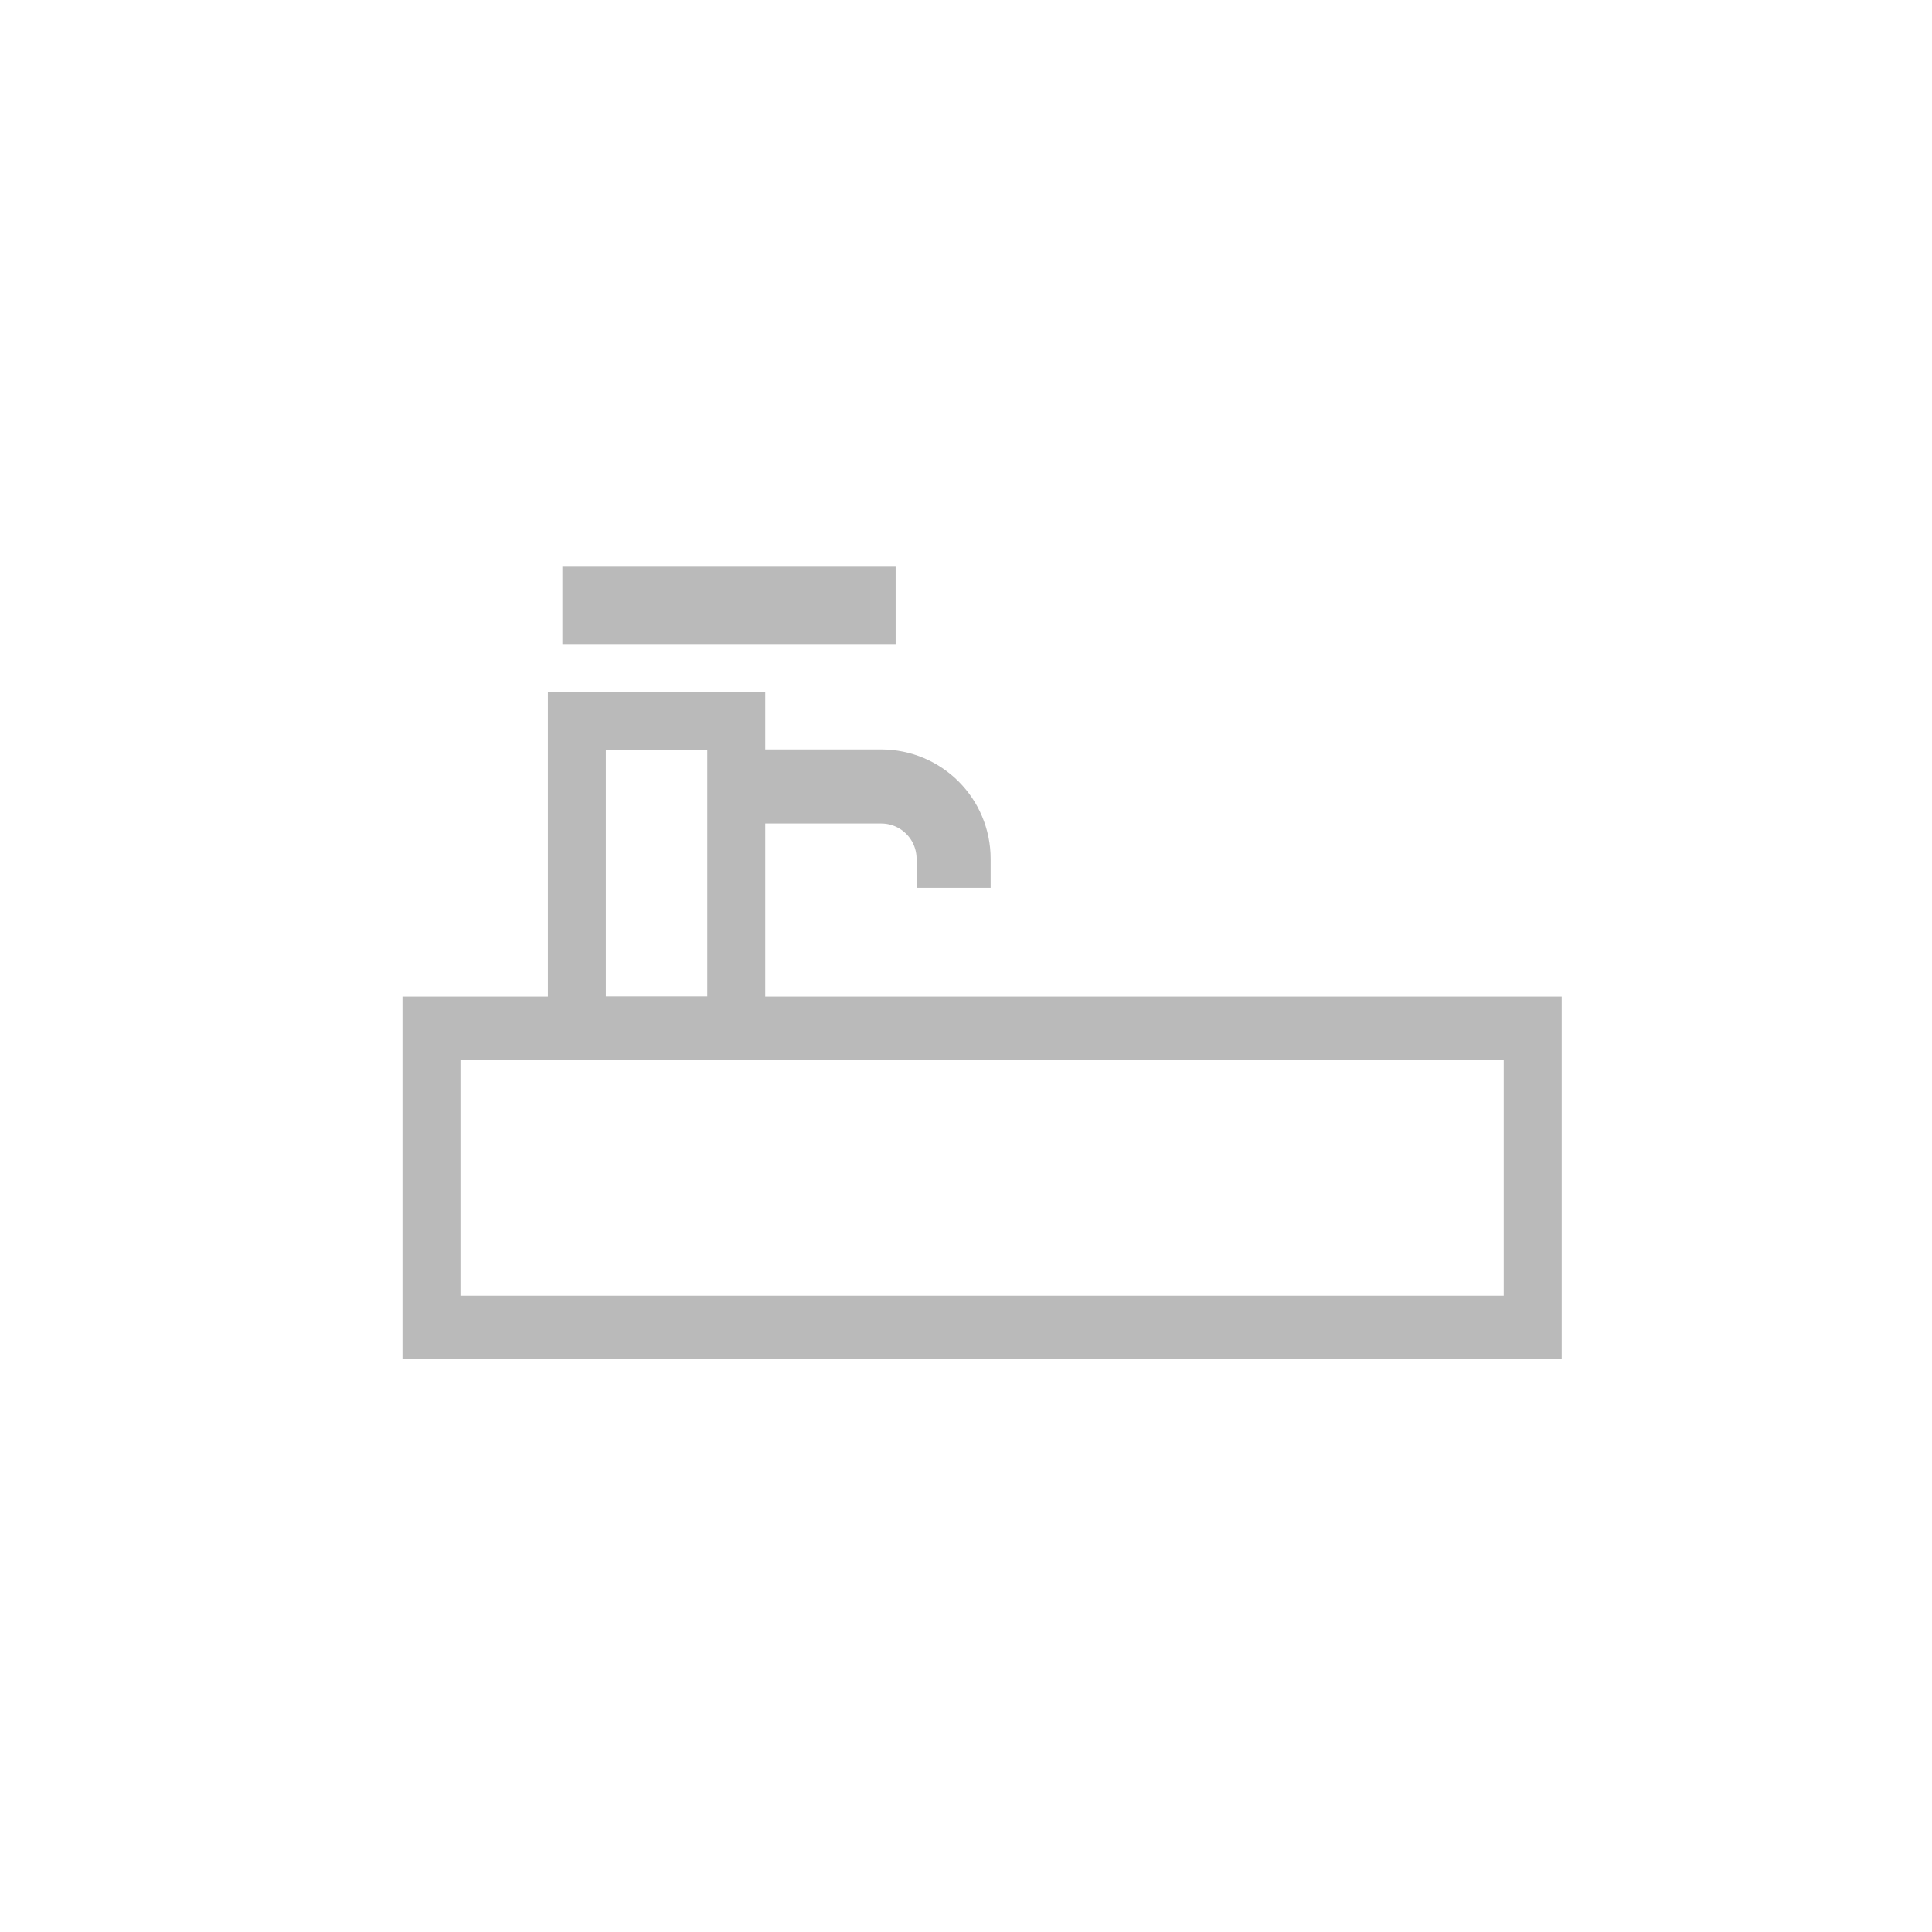
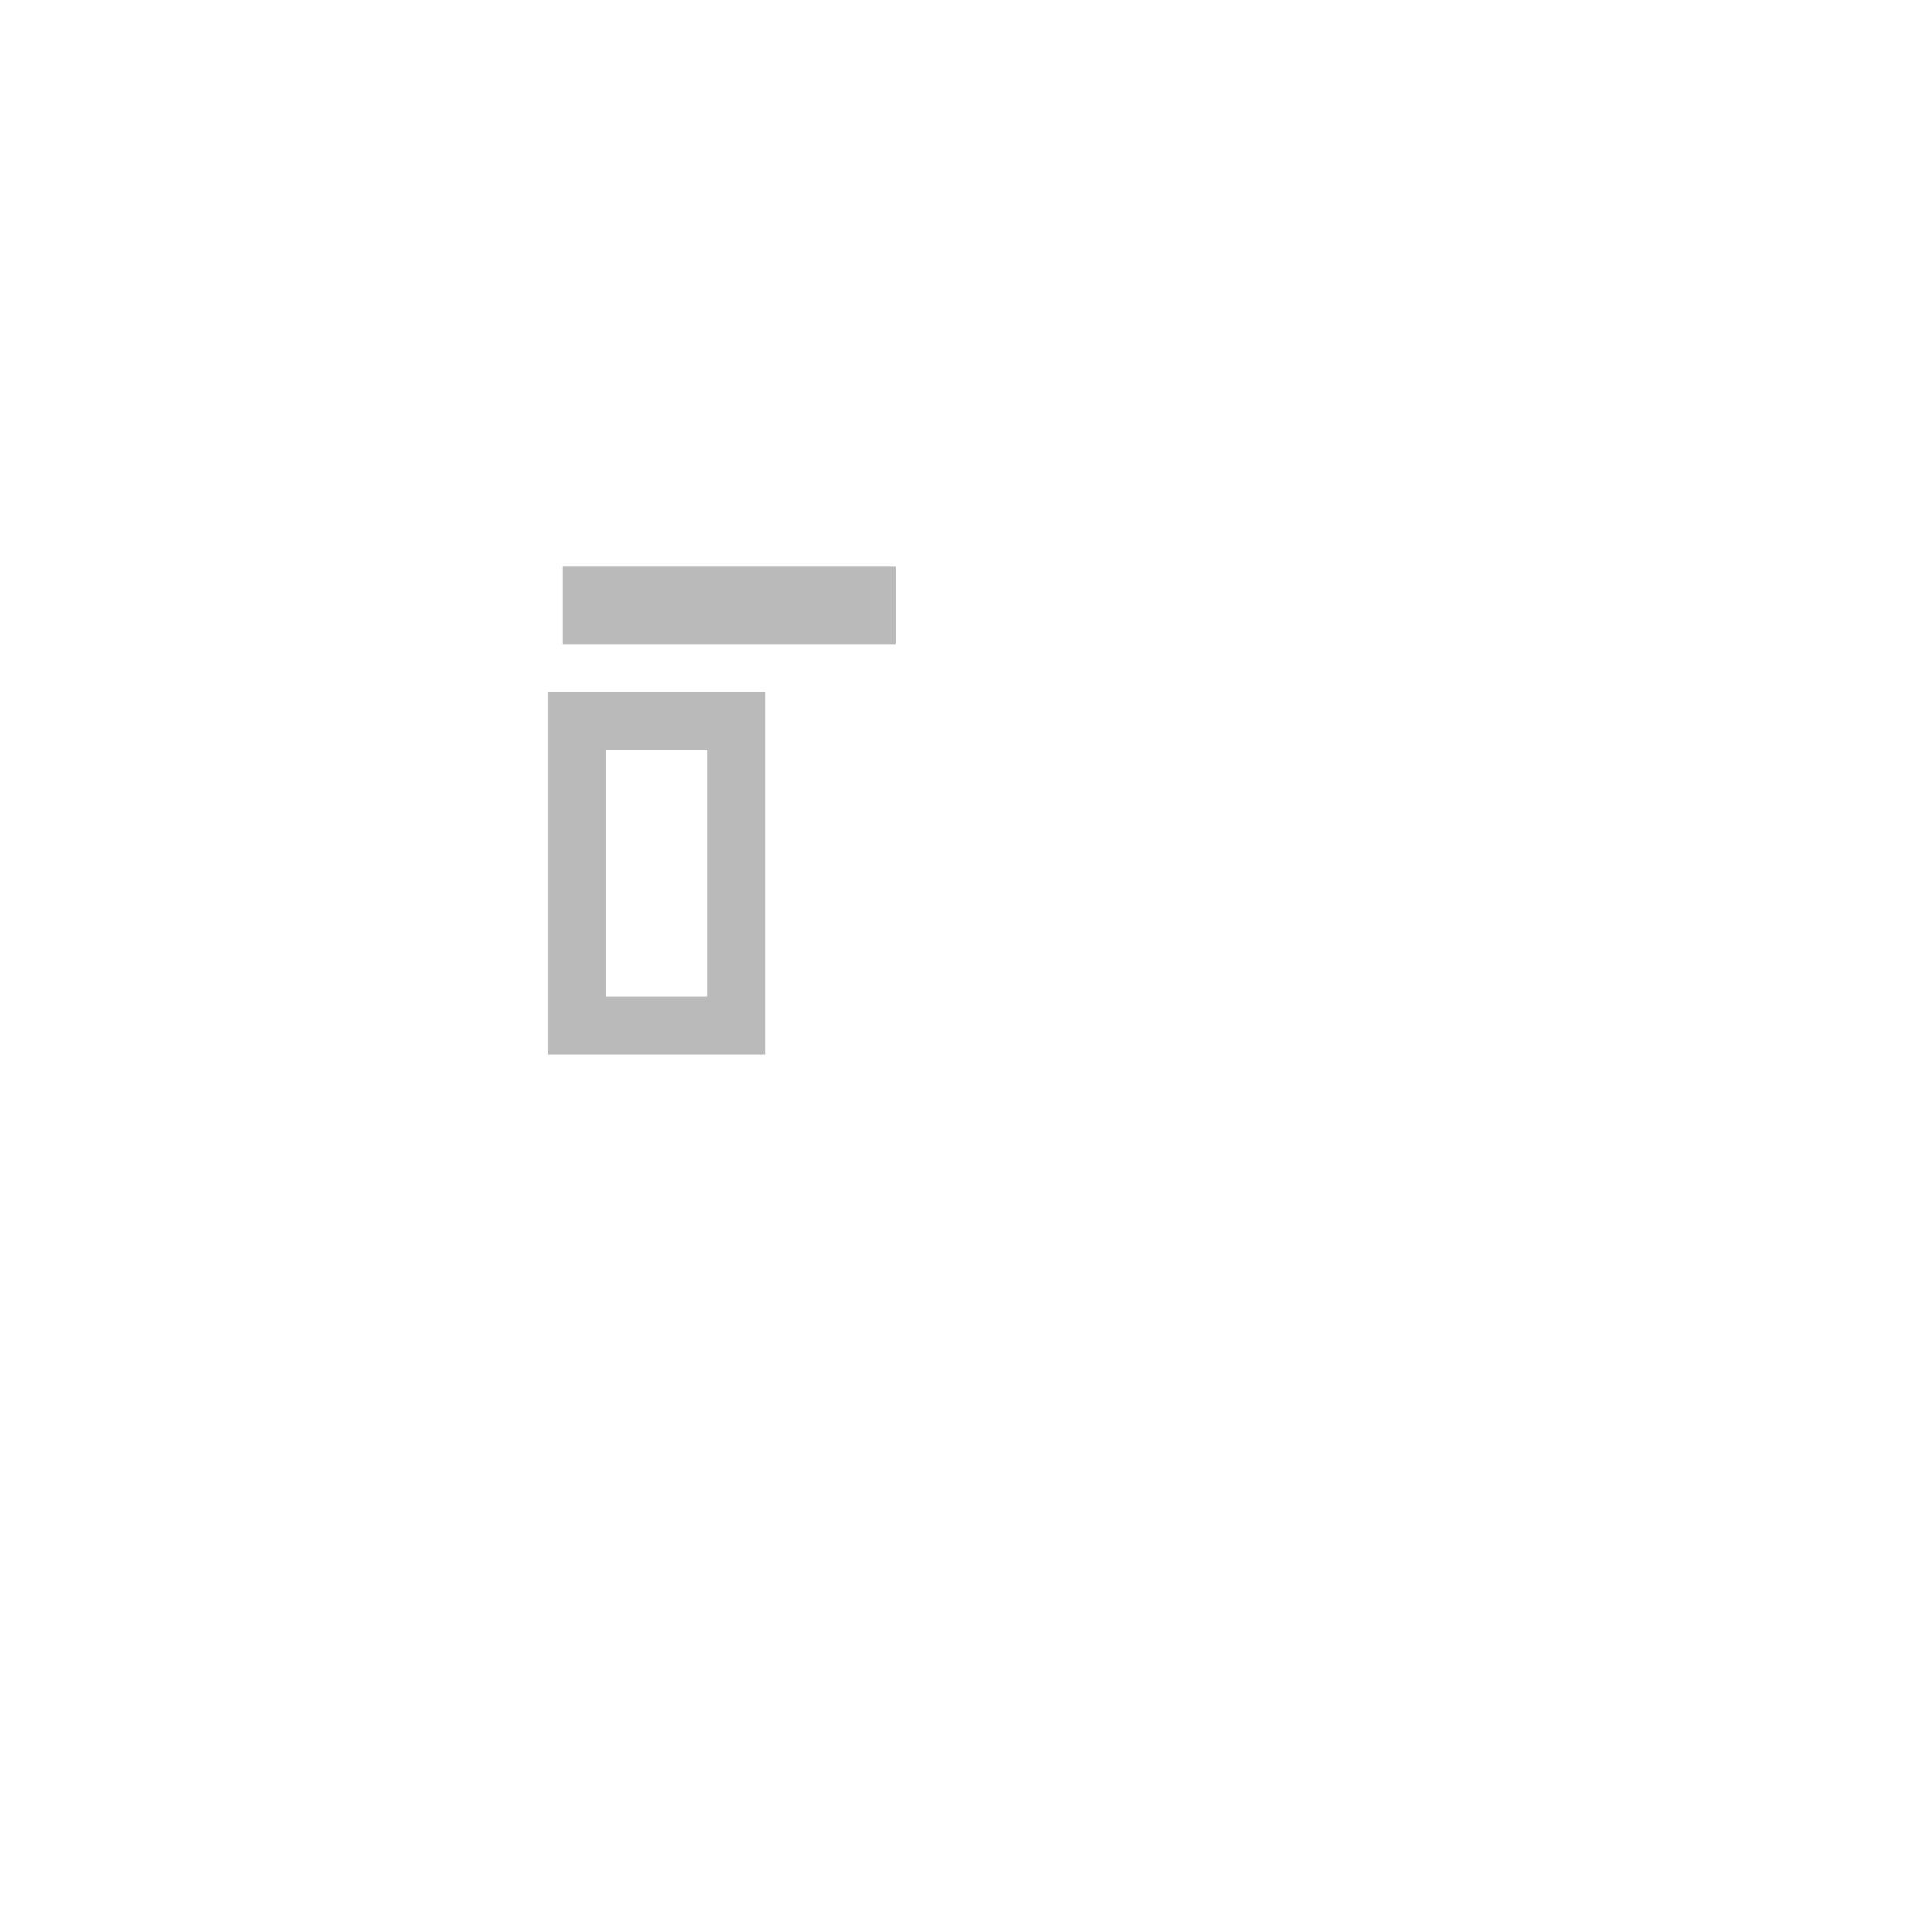
<svg xmlns="http://www.w3.org/2000/svg" width="60" height="60" viewBox="0 0 60 60" fill="none">
-   <path d="M46.7 32.907V40.242H14.3V32.907H46.7ZM48.5 30.95H12.5V42.2H48.5V30.95Z" fill="#BABABA" />
  <path d="M21.965 23.3V30.95H18.815V23.3H21.965ZM23.765 21.5H17.015V32.75H23.765V21.5Z" fill="#BABABA" />
  <path d="M17.465 18.8H27.815" stroke="#BABABA" stroke-width="2.4" stroke-miterlimit="10" />
-   <path d="M22.865 24.425H27.365C28.61 24.425 29.615 25.43 29.615 26.675V27.575" stroke="#BABABA" stroke-width="2.3" stroke-miterlimit="10" />
</svg>